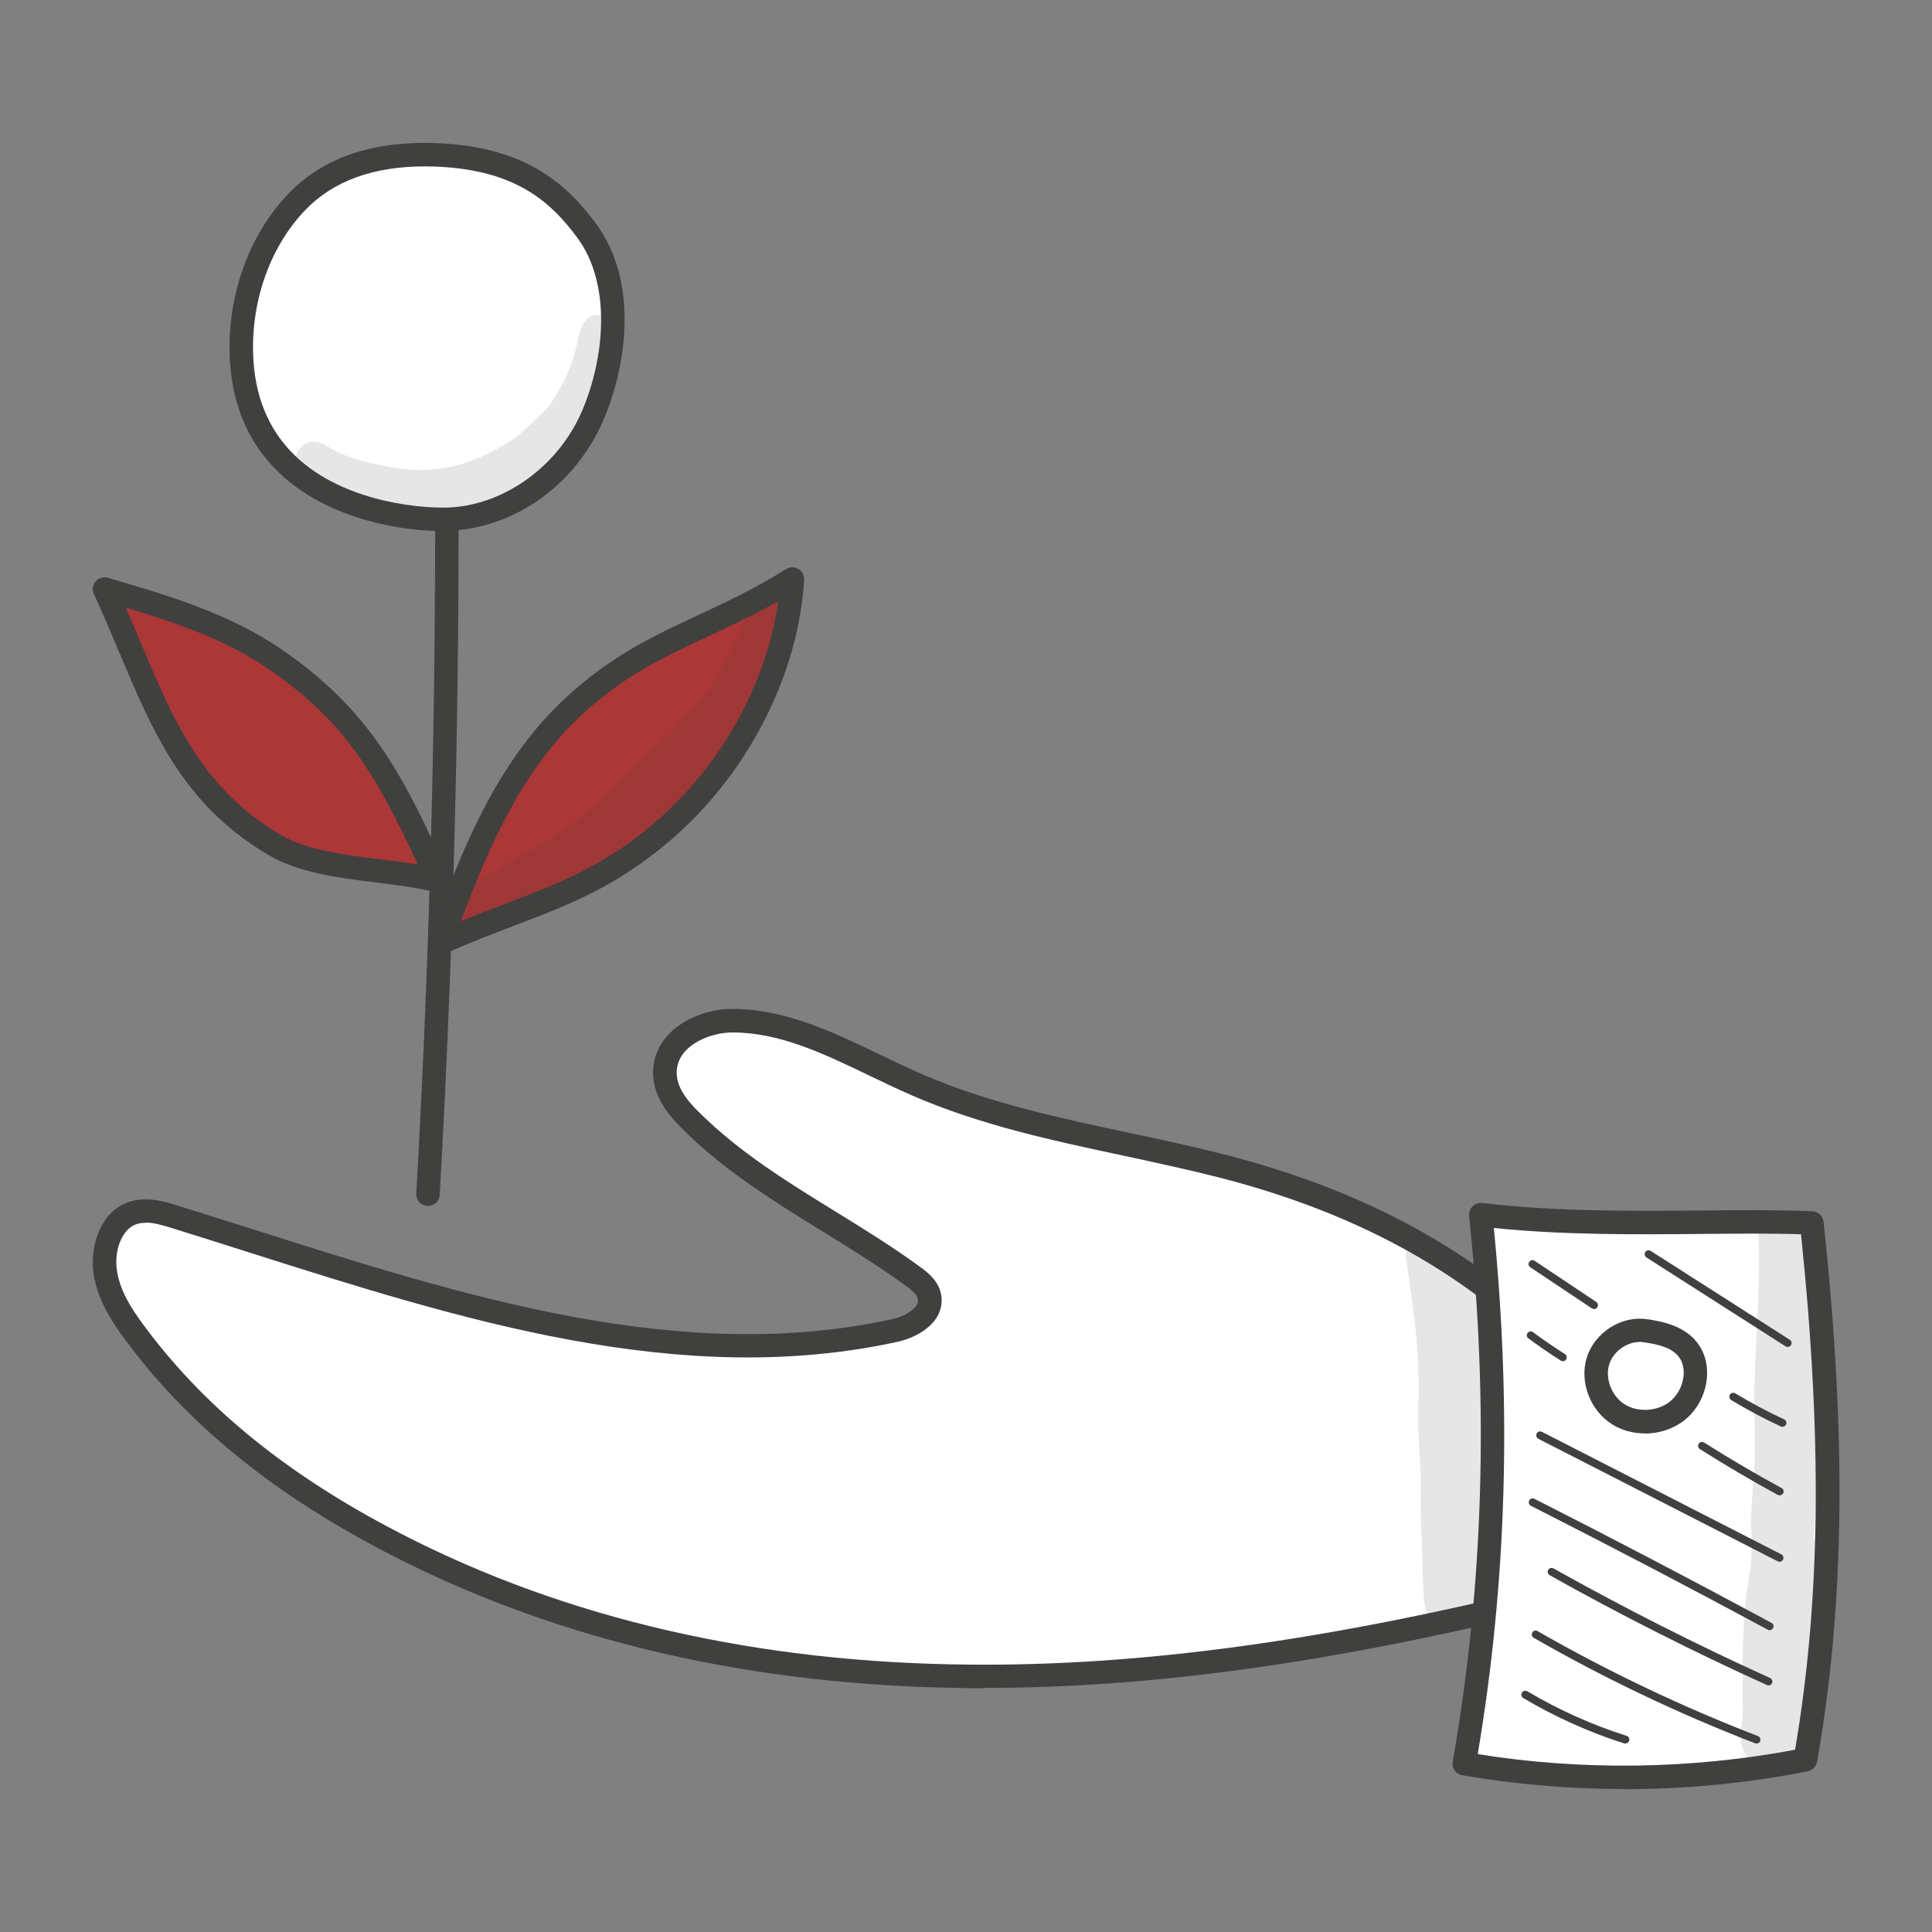
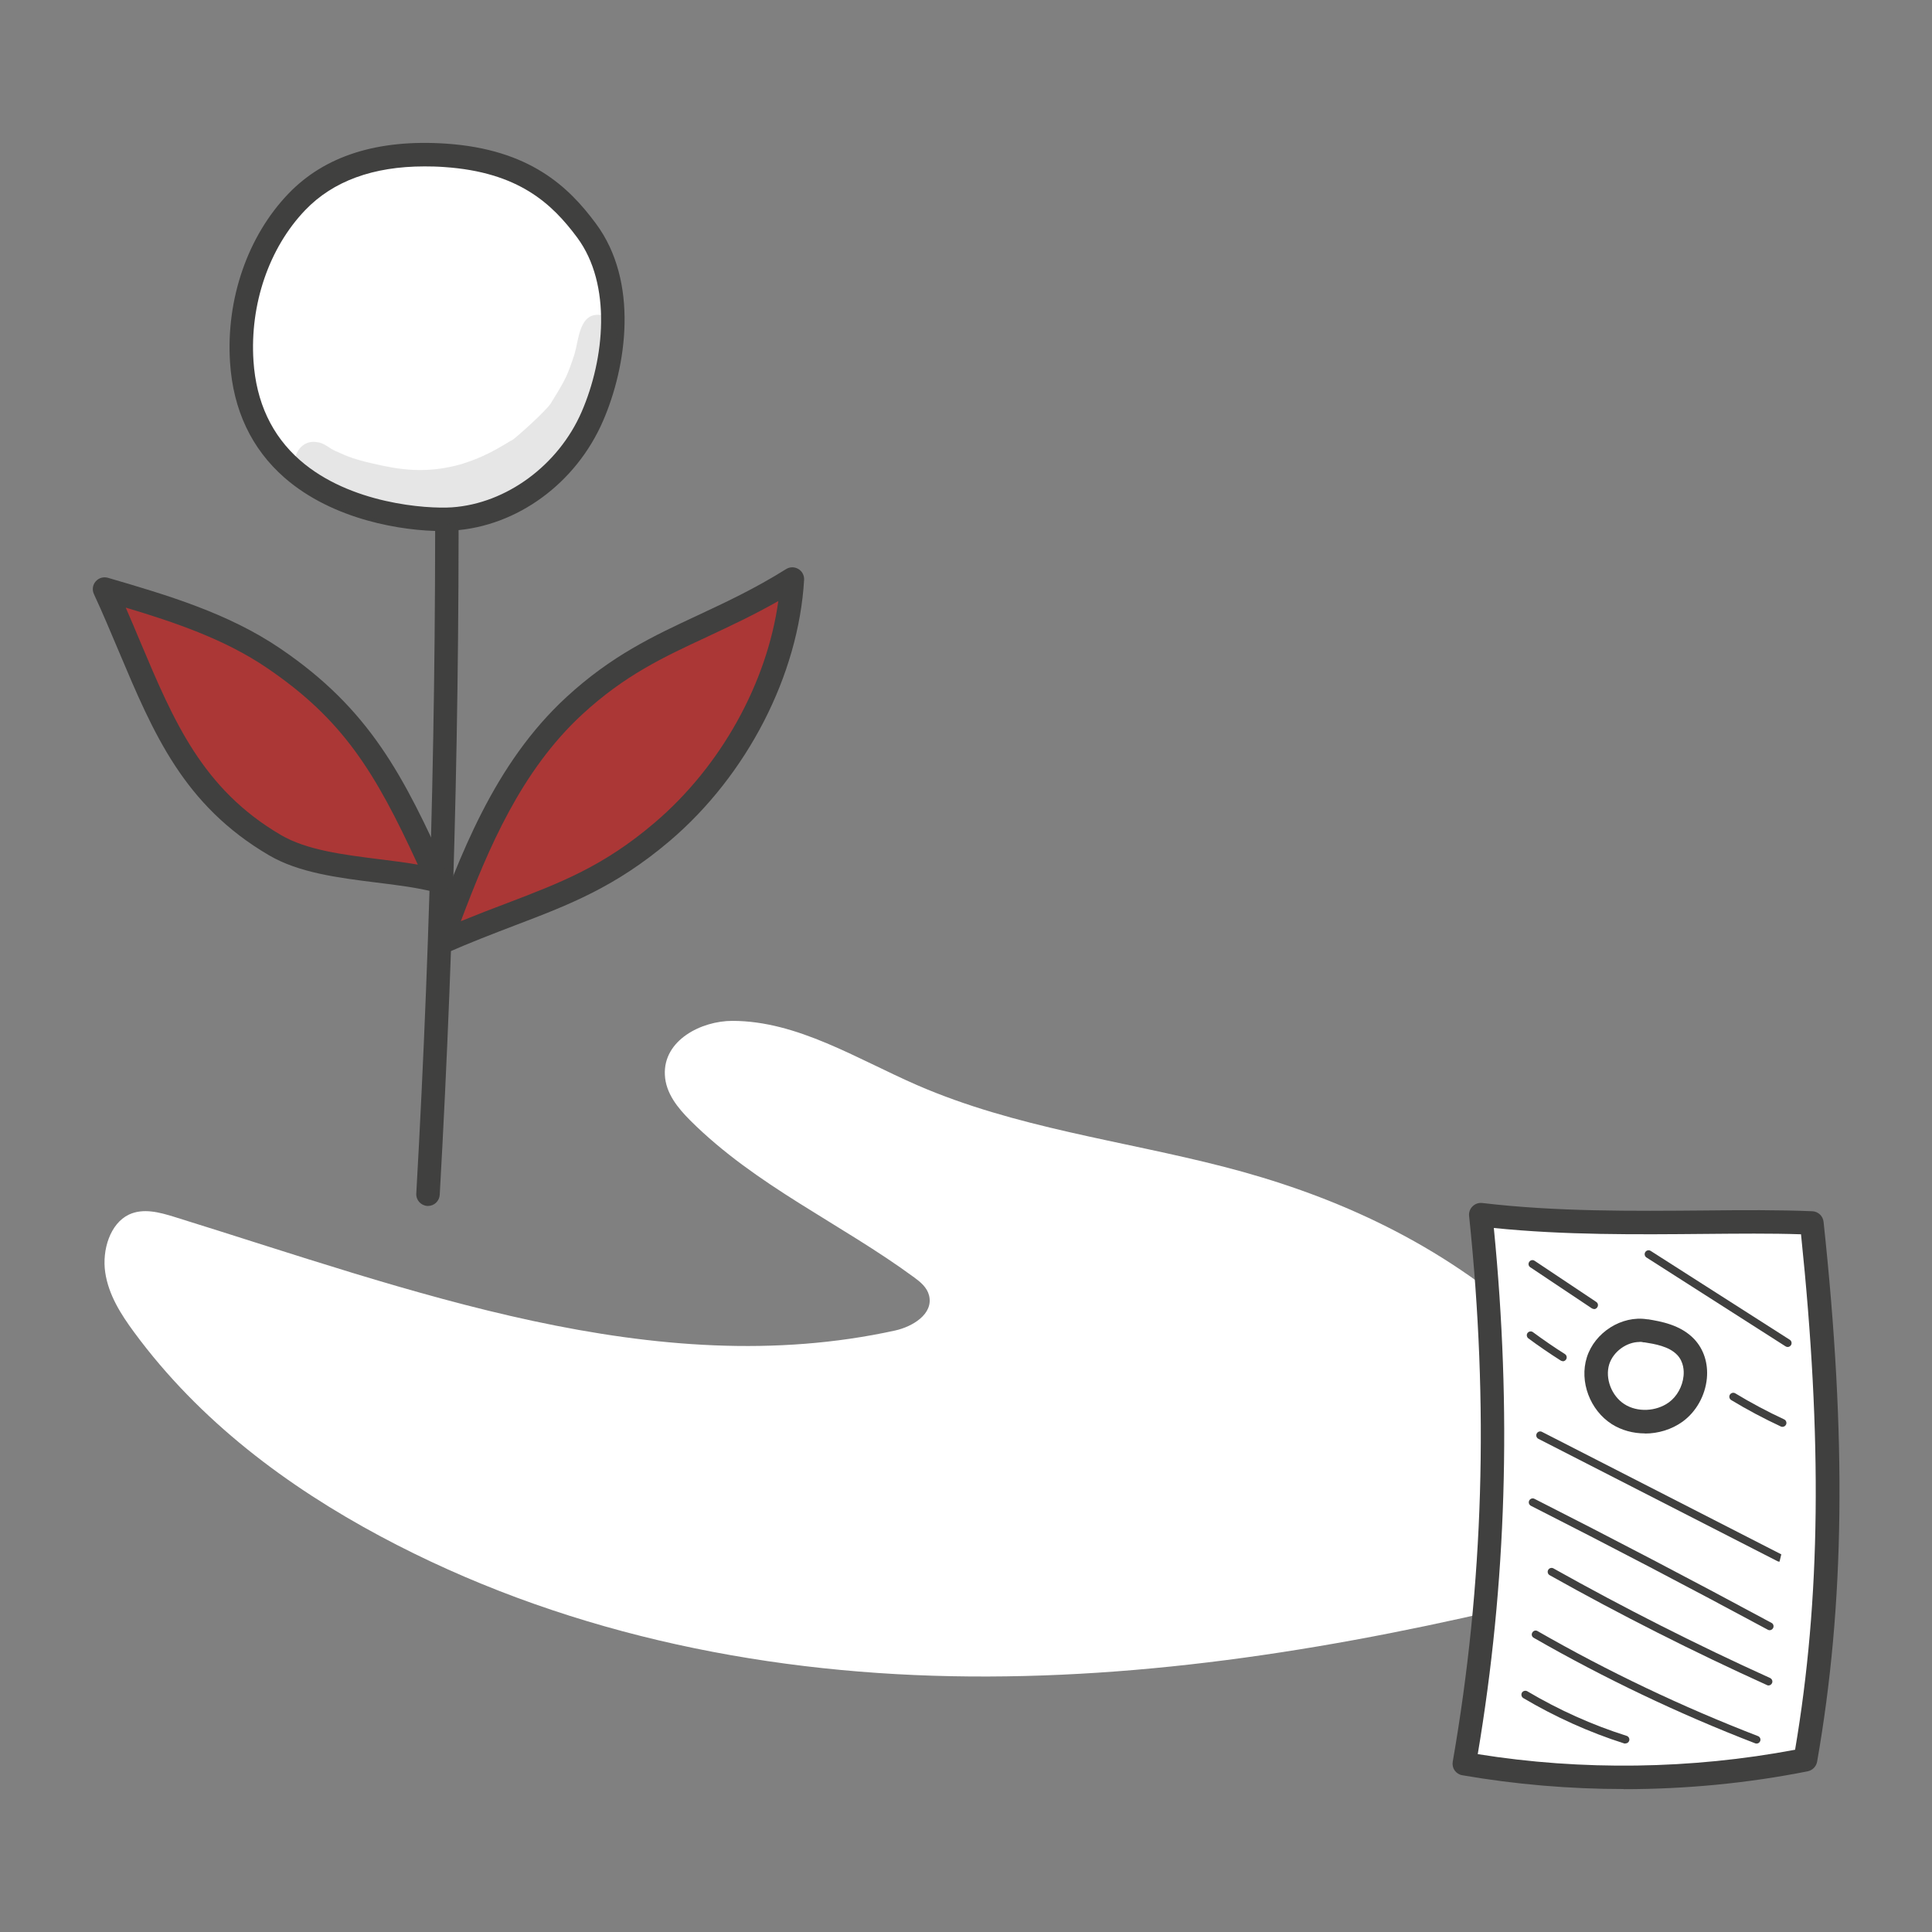
<svg xmlns="http://www.w3.org/2000/svg" id="uuid-bfe4f2a7-5c3c-4d39-92fd-5c99570b8db1" viewBox="0 0 150 150">
  <rect x="0" y="0" width="150" height="150" fill="#808080" stroke="none" />
  <path d="M33.23,93.63s-.03,0-.05,0c-.5-.03-.89-.46-.86-.96,1.18-20.83,1.65-41.97,1.4-62.84,0-.5.4-.91.9-.92h.01c.5,0,.9.4.91.9.25,20.91-.22,42.09-1.4,62.96-.03.48-.43.86-.91.86Z" style="fill:#40403f; stroke-width:0px;" />
  <path d="M34.19,73.19c2.43-6.6,5.03-13.45,10.4-18.4,5.56-5.13,10.4-5.77,16.93-9.83-.42,7.16-4.36,14.74-10.1,19.62-5.74,4.88-10.24,5.52-17.22,8.62Z" style="fill:#ab3736; stroke-width:0px;" />
  <path d="M34.19,74.1c-.23,0-.45-.08-.62-.25-.27-.25-.36-.64-.23-.98,2.34-6.36,5-13.56,10.64-18.75,3.51-3.23,6.75-4.74,10.18-6.34,2.16-1.01,4.4-2.05,6.88-3.6.29-.18.65-.18.95,0,.29.17.46.5.44.84-.43,7.4-4.43,15.16-10.42,20.26-4.22,3.59-7.83,4.97-12.01,6.56-1.7.65-3.45,1.32-5.43,2.19-.12.05-.24.08-.37.08ZM60.44,46.66c-1.96,1.11-3.76,1.95-5.51,2.77-3.44,1.6-6.42,2.99-9.72,6.03-4.75,4.38-7.31,10.43-9.43,16.06,1.25-.51,2.42-.96,3.56-1.39,4.19-1.6,7.5-2.86,11.48-6.25,5.15-4.38,8.73-10.85,9.61-17.22Z" style="fill:#40403f; stroke-width:0px;" />
  <path d="M34.01,68.39c-3.86-1-9.25-.77-12.66-2.77-7.84-4.6-9.51-11.81-13.23-19.88,4.57,1.34,9.23,2.72,13.13,5.37,6.54,4.44,9.11,9.13,12.76,17.28Z" style="fill:#ab3736; stroke-width:0px;" />
  <path d="M34.01,69.3c-.08,0-.15,0-.23-.03-1.35-.35-2.91-.55-4.56-.75-2.95-.37-6.01-.75-8.34-2.12-6.62-3.88-8.96-9.43-11.66-15.84-.61-1.44-1.23-2.93-1.93-4.44-.15-.32-.1-.71.14-.98.23-.27.6-.38.95-.28,4.58,1.34,9.32,2.73,13.38,5.49,6.92,4.7,9.56,9.8,13.08,17.66.14.32.09.69-.14.96-.18.21-.43.32-.7.32ZM9.76,47.17c.4.91.77,1.8,1.14,2.68,2.58,6.12,4.81,11.41,10.91,14.98,2.01,1.18,4.87,1.53,7.64,1.88,1.04.13,2.04.25,2.99.42-3.32-7.22-5.83-11.28-11.71-15.27-3.28-2.23-7.14-3.54-10.98-4.69Z" style="fill:#40403f; stroke-width:0px;" />
  <path d="M34.55,12.06c-4.16-.28-8.49.47-11.5,3.61s-4.57,7.85-4.28,12.41c.73,11.27,12.95,12.44,16.38,12.21,4.55-.31,8.88-3.43,10.84-7.97,1.96-4.53,2.43-10.55-.46-14.43-2.37-3.19-5.29-5.45-10.99-5.84Z" style="fill:#fff; stroke-width:0px;" />
  <path d="M34.3,41.23c-3.02,0-8.43-.84-12.21-4.14-2.56-2.24-3.99-5.26-4.23-8.95-.32-4.91,1.37-9.81,4.53-13.1,2.82-2.94,6.92-4.24,12.22-3.89h0c6.54.44,9.56,3.38,11.65,6.2,3.36,4.52,2.4,11.09.56,15.33-2.09,4.83-6.65,8.18-11.61,8.51-.27.02-.58.03-.91.03ZM32.95,12.92c-3.98,0-7.09,1.14-9.25,3.39-2.81,2.93-4.31,7.31-4.02,11.72.21,3.19,1.42,5.78,3.61,7.7,3.88,3.4,9.84,3.79,11.8,3.66,4.22-.29,8.27-3.27,10.07-7.42,1.78-4.1,2.36-9.88-.35-13.53-1.94-2.61-4.53-5.08-10.32-5.47h0c-.52-.04-1.04-.05-1.53-.05Z" style="fill:#40403f; stroke-width:0px;" />
  <path d="M119.17,124.32c-14.89,3.61-30.08,6.12-45.31,5.82-15.23-.3-30.56-3.5-44.32-10.86-7.21-3.86-14.04-8.93-19.13-15.85-1.01-1.37-1.98-2.88-2.24-4.64-.26-1.76.39-3.8,1.84-4.49,1.11-.52,2.37-.18,3.53.18,18.34,5.69,37.29,12.92,55.96,8.82,1.32-.29,3-1.27,2.63-2.73-.16-.62-.67-1.04-1.15-1.39-5.73-4.21-12.27-7.09-17.39-12.19-.95-.95-1.91-2.11-1.97-3.54-.13-2.7,2.84-4.19,5.24-4.19,5.05,0,9.66,2.95,14.37,5,7.61,3.3,15.84,4.28,23.8,6.33,7.95,2.05,16.04,5.48,23.17,11.68,2.11,2.2,4.04,4.58,5.75,7.1,2.03,2.99,3.8,6.83,2.25,10.09-.98,2.06-2.88,3.86-7.02,4.87Z" style="fill:#fff; stroke-width:0px;" />
-   <path d="M76.41,131.07c-.86,0-1.72,0-2.57-.03-16.7-.33-31.75-4.02-44.73-10.97-8.41-4.5-14.77-9.77-19.43-16.11-1.08-1.46-2.11-3.08-2.41-5.04-.3-2.01.41-4.53,2.36-5.45,1.49-.7,3.11-.2,4.19.14,1.96.61,3.93,1.24,5.91,1.86,16.3,5.18,33.15,10.54,49.58,6.94.81-.18,1.58-.62,1.85-1.07.11-.18.14-.35.09-.54-.08-.33-.45-.62-.81-.89-2.1-1.54-4.36-2.94-6.55-4.29-3.76-2.32-7.65-4.71-10.94-8-1-1-2.16-2.37-2.24-4.14-.06-1.19.36-2.29,1.21-3.18,1.15-1.21,3.05-1.97,4.94-1.97h.01c4.08,0,7.83,1.81,11.47,3.56,1.07.51,2.17,1.04,3.25,1.51,5.12,2.22,10.66,3.4,16.02,4.54,2.51.53,5.1,1.09,7.64,1.74,9.47,2.45,17.17,6.33,23.54,11.87.02.02.04.04.06.06,2.14,2.23,4.11,4.66,5.84,7.22,2.94,4.33,3.72,8.03,2.32,10.99-1.28,2.71-3.71,4.41-7.63,5.36h0c-16.45,3.99-30.19,5.87-42.97,5.87ZM11.29,94.94c-.32,0-.61.05-.88.18-.98.46-1.56,2.01-1.33,3.53.23,1.57,1.13,2.96,2.07,4.23,4.51,6.12,10.66,11.22,18.83,15.59,12.72,6.81,27.49,10.43,43.91,10.75,13.35.27,27.68-1.58,45.07-5.79h0c4.4-1.07,5.77-3.01,6.42-4.37,1.11-2.34.38-5.43-2.18-9.19-1.67-2.46-3.56-4.8-5.62-6.95-6.15-5.34-13.59-9.08-22.77-11.46-2.5-.64-5.07-1.19-7.56-1.73-5.45-1.16-11.08-2.36-16.37-4.65-1.11-.48-2.23-1.02-3.32-1.54-3.61-1.74-7.02-3.38-10.68-3.38h0c-1.37,0-2.83.56-3.63,1.4-.5.53-.74,1.15-.71,1.83.05,1.14.89,2.13,1.71,2.94,3.14,3.13,6.94,5.47,10.61,7.73,2.22,1.37,4.51,2.78,6.67,4.37.43.32,1.24.92,1.5,1.9.17.68.07,1.35-.3,1.95-.65,1.05-1.98,1.66-3.01,1.89-16.91,3.71-34-1.73-50.53-6.98-1.97-.63-3.94-1.25-5.9-1.86-.72-.22-1.39-.41-1.99-.41Z" style="fill:#40403f; stroke-width:0px;" />
  <path d="M140.16,136.62c-8.68,1.72-17.75,1.83-26.48.32,2.47-14.2,2.77-28.38,1.28-42.63,5.78.69,11.64.63,17.47.58,2.81-.03,5.61-.05,8.22.06,1.48,13.81,1.96,27.71-.49,41.67Z" style="fill:#fff; stroke-width:0px;" />
  <path d="M126.06,138.9c-4.21,0-8.42-.36-12.53-1.07-.24-.04-.45-.18-.59-.37-.14-.2-.19-.44-.15-.68,2.4-13.8,2.81-27.66,1.27-42.38-.03-.27.07-.55.27-.74.2-.2.47-.29.75-.26,5.73.68,11.64.63,17.36.58,2.79-.03,5.65-.05,8.27.06.45.02.82.37.87.81,1.8,16.78,1.64,29.71-.5,41.93-.07.37-.35.66-.72.74-4.66.93-9.47,1.39-14.28,1.39ZM114.73,136.19c8.1,1.3,16.58,1.18,24.64-.34,1.98-11.67,2.12-24.08.46-40.02-2.36-.08-4.89-.05-7.35-.03-5.44.05-11.01.1-16.5-.46,1.39,14.15.99,27.54-1.25,40.86ZM140.16,136.62h0,0Z" style="fill:#40403f; stroke-width:0px;" />
  <path d="M127.75,103.32c-1.56-.25-3.21.82-3.68,2.34-.47,1.51.22,3.29,1.56,4.14,1.34.85,3.19.75,4.47-.17,1.57-1.12,2.11-3.64.78-5.04-.88-.93-2.27-1.13-3.13-1.26Z" style="fill:#fff; stroke-width:0px;" />
  <path d="M127.71,111.29c-.91,0-1.81-.24-2.57-.72-1.69-1.08-2.53-3.3-1.94-5.18.61-1.95,2.72-3.28,4.69-2.96h.07c.94.16,2.51.41,3.58,1.54.74.79,1.09,1.87.98,3.05-.13,1.35-.84,2.6-1.89,3.36-.85.61-1.89.92-2.92.92ZM127.3,104.19c-1.01,0-2.04.74-2.36,1.73-.34,1.1.18,2.46,1.18,3.1,1,.64,2.45.58,3.45-.14.62-.45,1.06-1.23,1.14-2.05.04-.38.02-1.09-.49-1.63-.64-.68-1.78-.86-2.54-.98h-.07c-.1-.03-.21-.04-.31-.04Z" style="fill:#40403f; stroke-width:0px;" />
  <path d="M126.19,135.37s-.06,0-.09-.01c-2.73-.87-5.36-2.06-7.83-3.52-.14-.09-.19-.27-.11-.42.08-.14.27-.19.42-.11,2.43,1.44,5.02,2.61,7.71,3.46.16.05.25.22.2.38-.04.13-.16.21-.29.21Z" style="fill:#40403f; stroke-width:0px;" />
  <path d="M136.38,135.37s-.07,0-.11-.02c-5.91-2.28-11.7-5.04-17.19-8.19-.15-.08-.2-.27-.11-.41.08-.15.27-.2.41-.11,5.47,3.14,11.23,5.88,17.11,8.15.16.06.23.24.17.39-.05.12-.16.19-.28.19Z" style="fill:#40403f; stroke-width:0px;" />
  <path d="M137.32,130.86s-.08,0-.13-.03c-5.72-2.59-11.4-5.46-16.87-8.53-.15-.08-.2-.27-.12-.41.08-.15.27-.2.41-.12,5.46,3.06,11.12,5.93,16.82,8.51.15.07.22.25.15.4-.05.11-.16.18-.28.18Z" style="fill:#40403f; stroke-width:0px;" />
  <path d="M137.39,126.57s-.1-.01-.14-.04c-6.07-3.27-12.26-6.51-18.39-9.62-.15-.08-.21-.26-.13-.41.08-.15.26-.21.41-.13,6.13,3.11,12.32,6.35,18.4,9.63.15.08.2.26.12.41-.06.1-.16.16-.27.16Z" style="fill:#40403f; stroke-width:0px;" />
-   <path d="M138.16,121.25s-.09-.01-.14-.03l-18.58-9.51c-.15-.08-.21-.26-.13-.41.08-.15.26-.21.41-.13l18.58,9.51c.15.08.21.26.13.41-.05.1-.16.17-.27.17Z" style="fill:#40403f; stroke-width:0px;" />
-   <path d="M138.17,116.1s-.1-.01-.15-.04c-2.04-1.11-4.08-2.31-6.04-3.55-.14-.09-.18-.28-.09-.42.09-.14.28-.18.42-.09,1.96,1.24,3.98,2.43,6.01,3.53.15.08.2.26.12.41-.05.1-.16.16-.27.16Z" style="fill:#40403f; stroke-width:0px;" />
+   <path d="M138.16,121.25s-.09-.01-.14-.03l-18.58-9.51c-.15-.08-.21-.26-.13-.41.08-.15.26-.21.41-.13l18.58,9.51Z" style="fill:#40403f; stroke-width:0px;" />
  <path d="M138.39,110.78s-.09,0-.13-.03c-1.31-.61-2.61-1.3-3.85-2.05-.14-.09-.19-.27-.1-.42.09-.14.27-.19.42-.1,1.22.74,2.5,1.42,3.79,2.02.15.07.22.25.15.4-.05.11-.16.18-.28.18Z" style="fill:#40403f; stroke-width:0px;" />
  <path d="M138.79,104.58c-.06,0-.11-.02-.16-.05l-10.8-6.9c-.14-.09-.18-.28-.09-.42.09-.14.28-.18.42-.09l10.8,6.9c.14.09.18.28.09.42-.06.09-.16.14-.26.14Z" style="fill:#40403f; stroke-width:0px;" />
  <path d="M121.33,105.68c-.06,0-.11-.02-.16-.05-.85-.54-1.7-1.12-2.51-1.72-.13-.1-.16-.29-.06-.42.1-.13.29-.16.42-.06.8.59,1.64,1.17,2.48,1.7.14.09.18.28.09.42-.06.09-.16.14-.26.14Z" style="fill:#40403f; stroke-width:0px;" />
  <path d="M123.76,101.63c-.06,0-.12-.02-.17-.05l-4.78-3.19c-.14-.09-.18-.28-.08-.42.09-.14.28-.18.42-.08l4.78,3.19c.14.09.18.28.08.42-.06.09-.15.14-.25.14Z" style="fill:#40403f; stroke-width:0px;" />
  <g style="opacity:.13;">
-     <path d="M141.3,120.18c-.1-.28-.27-.51-.49-.69.33-5.06.25-11.51-.1-17.06-.08-1.6-.13-3.2-.16-4.81-.1-.8.04-1.67-.27-2.41-.75-1.95-3.77-1.34-3.75.75.18,4.43-.33,8.85-.34,13.28.04,1.82.1,3.65-.02,5.47-.13,1.55-.29,3.09-.17,4.64.03,2.81-.17,2.3-.46,4.91-.26,2.46-.27,4.94-.24,7.41-.02.56.03,1.12,0,1.67-.1.61-.23,1.23-.13,1.84.11,1.63,2.1,2.68,3.5,1.8.54-.31.9-.83,1.07-1.42,0,0,0,0,0,0,0-.01,0-.03.01-.05,0-.01,0-.02.01-.04.05-.16.07-.33.08-.49,0-.02,0-.04,0-.06.06-.24.11-.49.16-.73.4-1.05.71-6.38,1.11-9.33.13-1.12.18-2.25.29-3.37.04-.44.13-.92-.1-1.32Z" style="fill:#40403f; stroke-width:0px;" />
-   </g>
+     </g>
  <g style="opacity:.13;">
-     <path d="M115.93,118.24c0-3.19-.18-6.38-.28-9.57,0-1.96-.27-3.9-.43-5.85-.17-1.25-.08-2.92-.73-4-.04-.05-.08-.1-.13-.15-.28.12-.61.13-.88-.02-.21-.11-.41-.23-.61-.35-.09.03-.17.06-.25.1-.01-.09-.03-.18-.04-.27-1-.57-2-1.15-2.98-1.75-.37.37-.57.91-.4,1.58.56,3.94,1.03,6.49.92,11.03-.09,1.77.11,3.54.17,5.31.04,1.69,0,3.39.08,5.08.1,2.12.07,5.19.37,5.67.44,1.3,2.32,1.63,3.25.64,0-.01.01-.02.02-.03.25-.03.49-.1.71-.23.42-.28.76-.65.88-1.15,0,0,0,0,0,0,.19-.53.22-1.11.22-1.68-.13-1.46.08-2.91.09-4.37Z" style="fill:#40403f; stroke-width:0px;" />
-   </g>
+     </g>
  <g style="opacity:.13;">
    <path d="M46.84,24.49c-1.88-.41-1.87,1.81-2.25,3.05-.52,1.56-.65,1.88-1.74,3.63-.18.51-2.96,2.98-3.23,3.11.12-.1.57-.44.23-.18-1.93,1.21-2.85,1.55-4.04,1.94-2.75.77-4.81.42-6.72-.02-2.04-.44-2.48-.79-3.02-.99-.49-.21-.91-.66-1.46-.7-1.61-.29-2.4,2.03-.98,2.82,1.1.68,2.11,1.5,3.24,2.12,1.63.9,3.43,1.41,5.28,1.6,3.39.1,6.79-1.07,9.4-3.24,2.66-2.33,4.17-4.88,5.15-7.32.54-1.18.88-2.43,1.08-3.71.28-.83,0-1.87-.93-2.1Z" style="fill:#40403f; stroke-width:0px;" />
  </g>
  <g style="opacity:.13;">
-     <path d="M61.5,46.68c-.28-1.17-1.94-1.5-2.63-.51-.93,1.69-1.6,3.55-2.59,5.23-.52.94-1.08,1.86-1.73,2.72-1.3,1.7-2.85,3.19-4.41,4.65-1.37,1.55-4.91,4.67-5.22,4.79-1.7,1.43-5.46,3.36-7.55,4.67-.96.67-2.22.99-3.01,1.87-1.2,1.43.66,3.55,2.25,2.57,2.86-1.6,3.83-1.93,6.21-3.34,1.62-.85,3.26-1.73,4.67-2.91.84-.64,1.61-1.35,2.35-2.09.04.04.07.09.11.13,1.12,1.06,2.43.34,3.18-.76.69-.76,1.36-1.55,1.9-2.42,1.19-2.09,2.59-4.07,3.57-6.27,1.26-3.01,1.31-2.7,2.52-6.22.25-.88.24-.82.31-1.11.1-.32.17-.67.05-1Z" style="fill:#40403f; stroke-width:0px;" />
-   </g>
+     </g>
</svg>